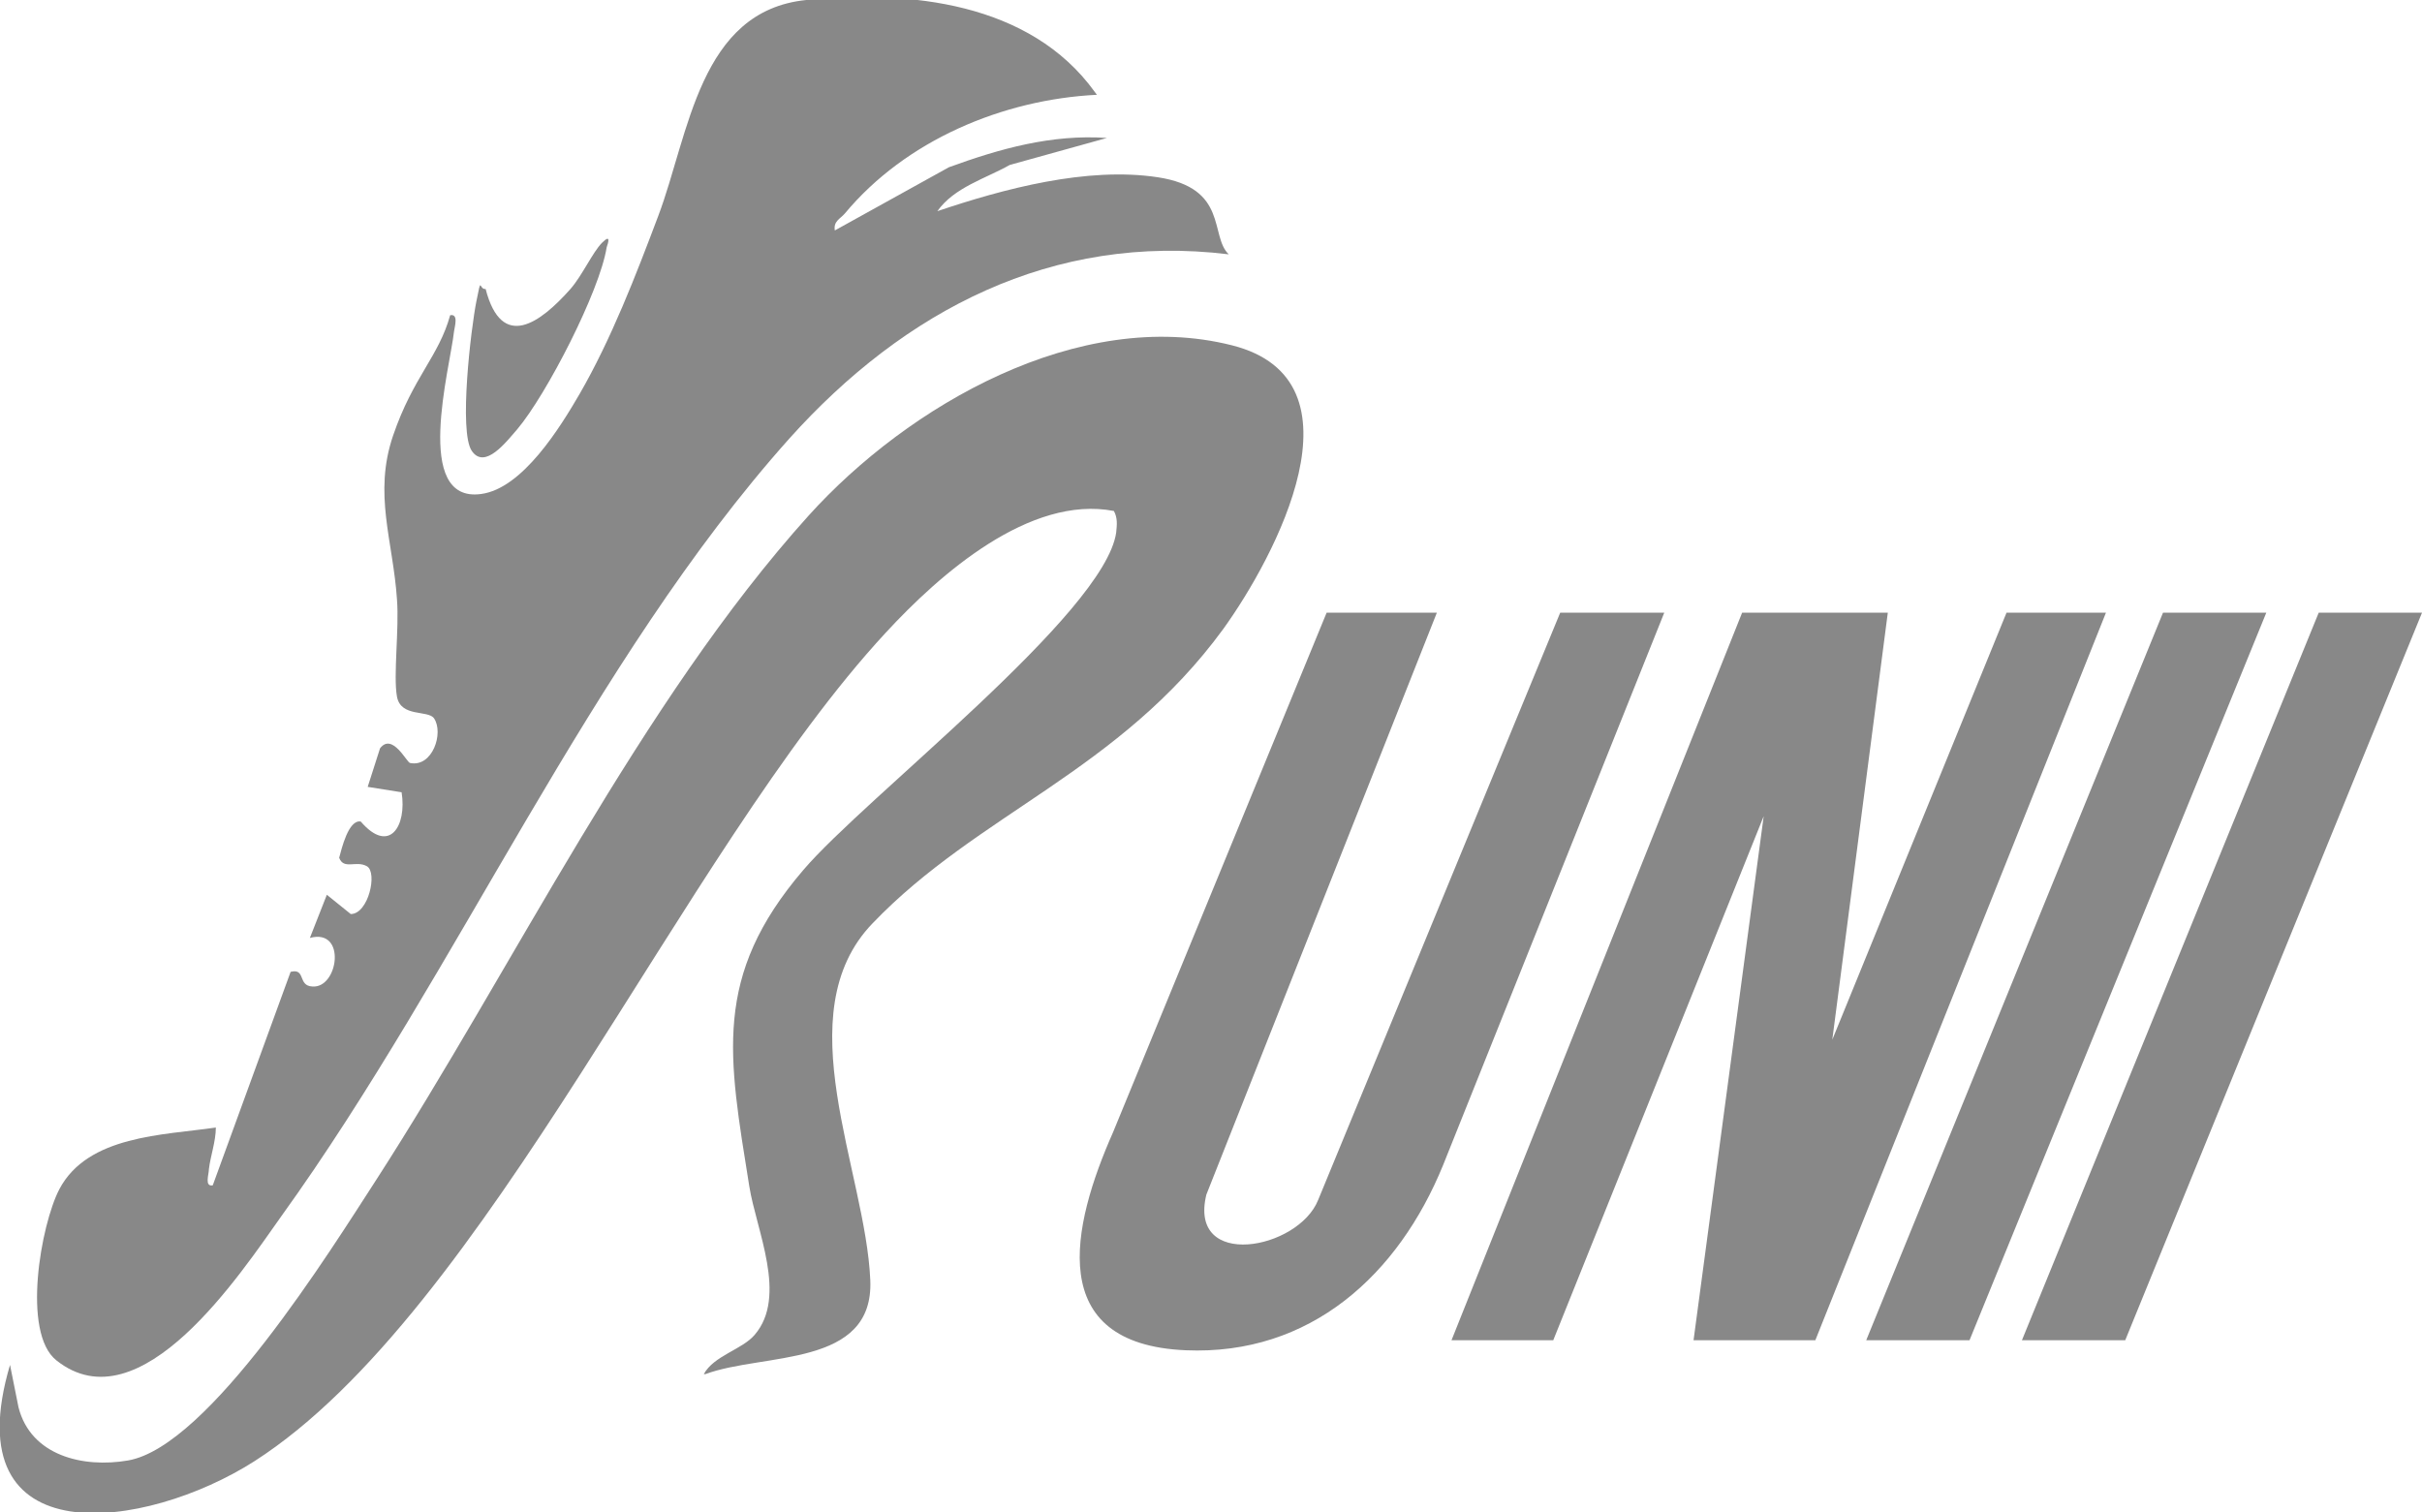
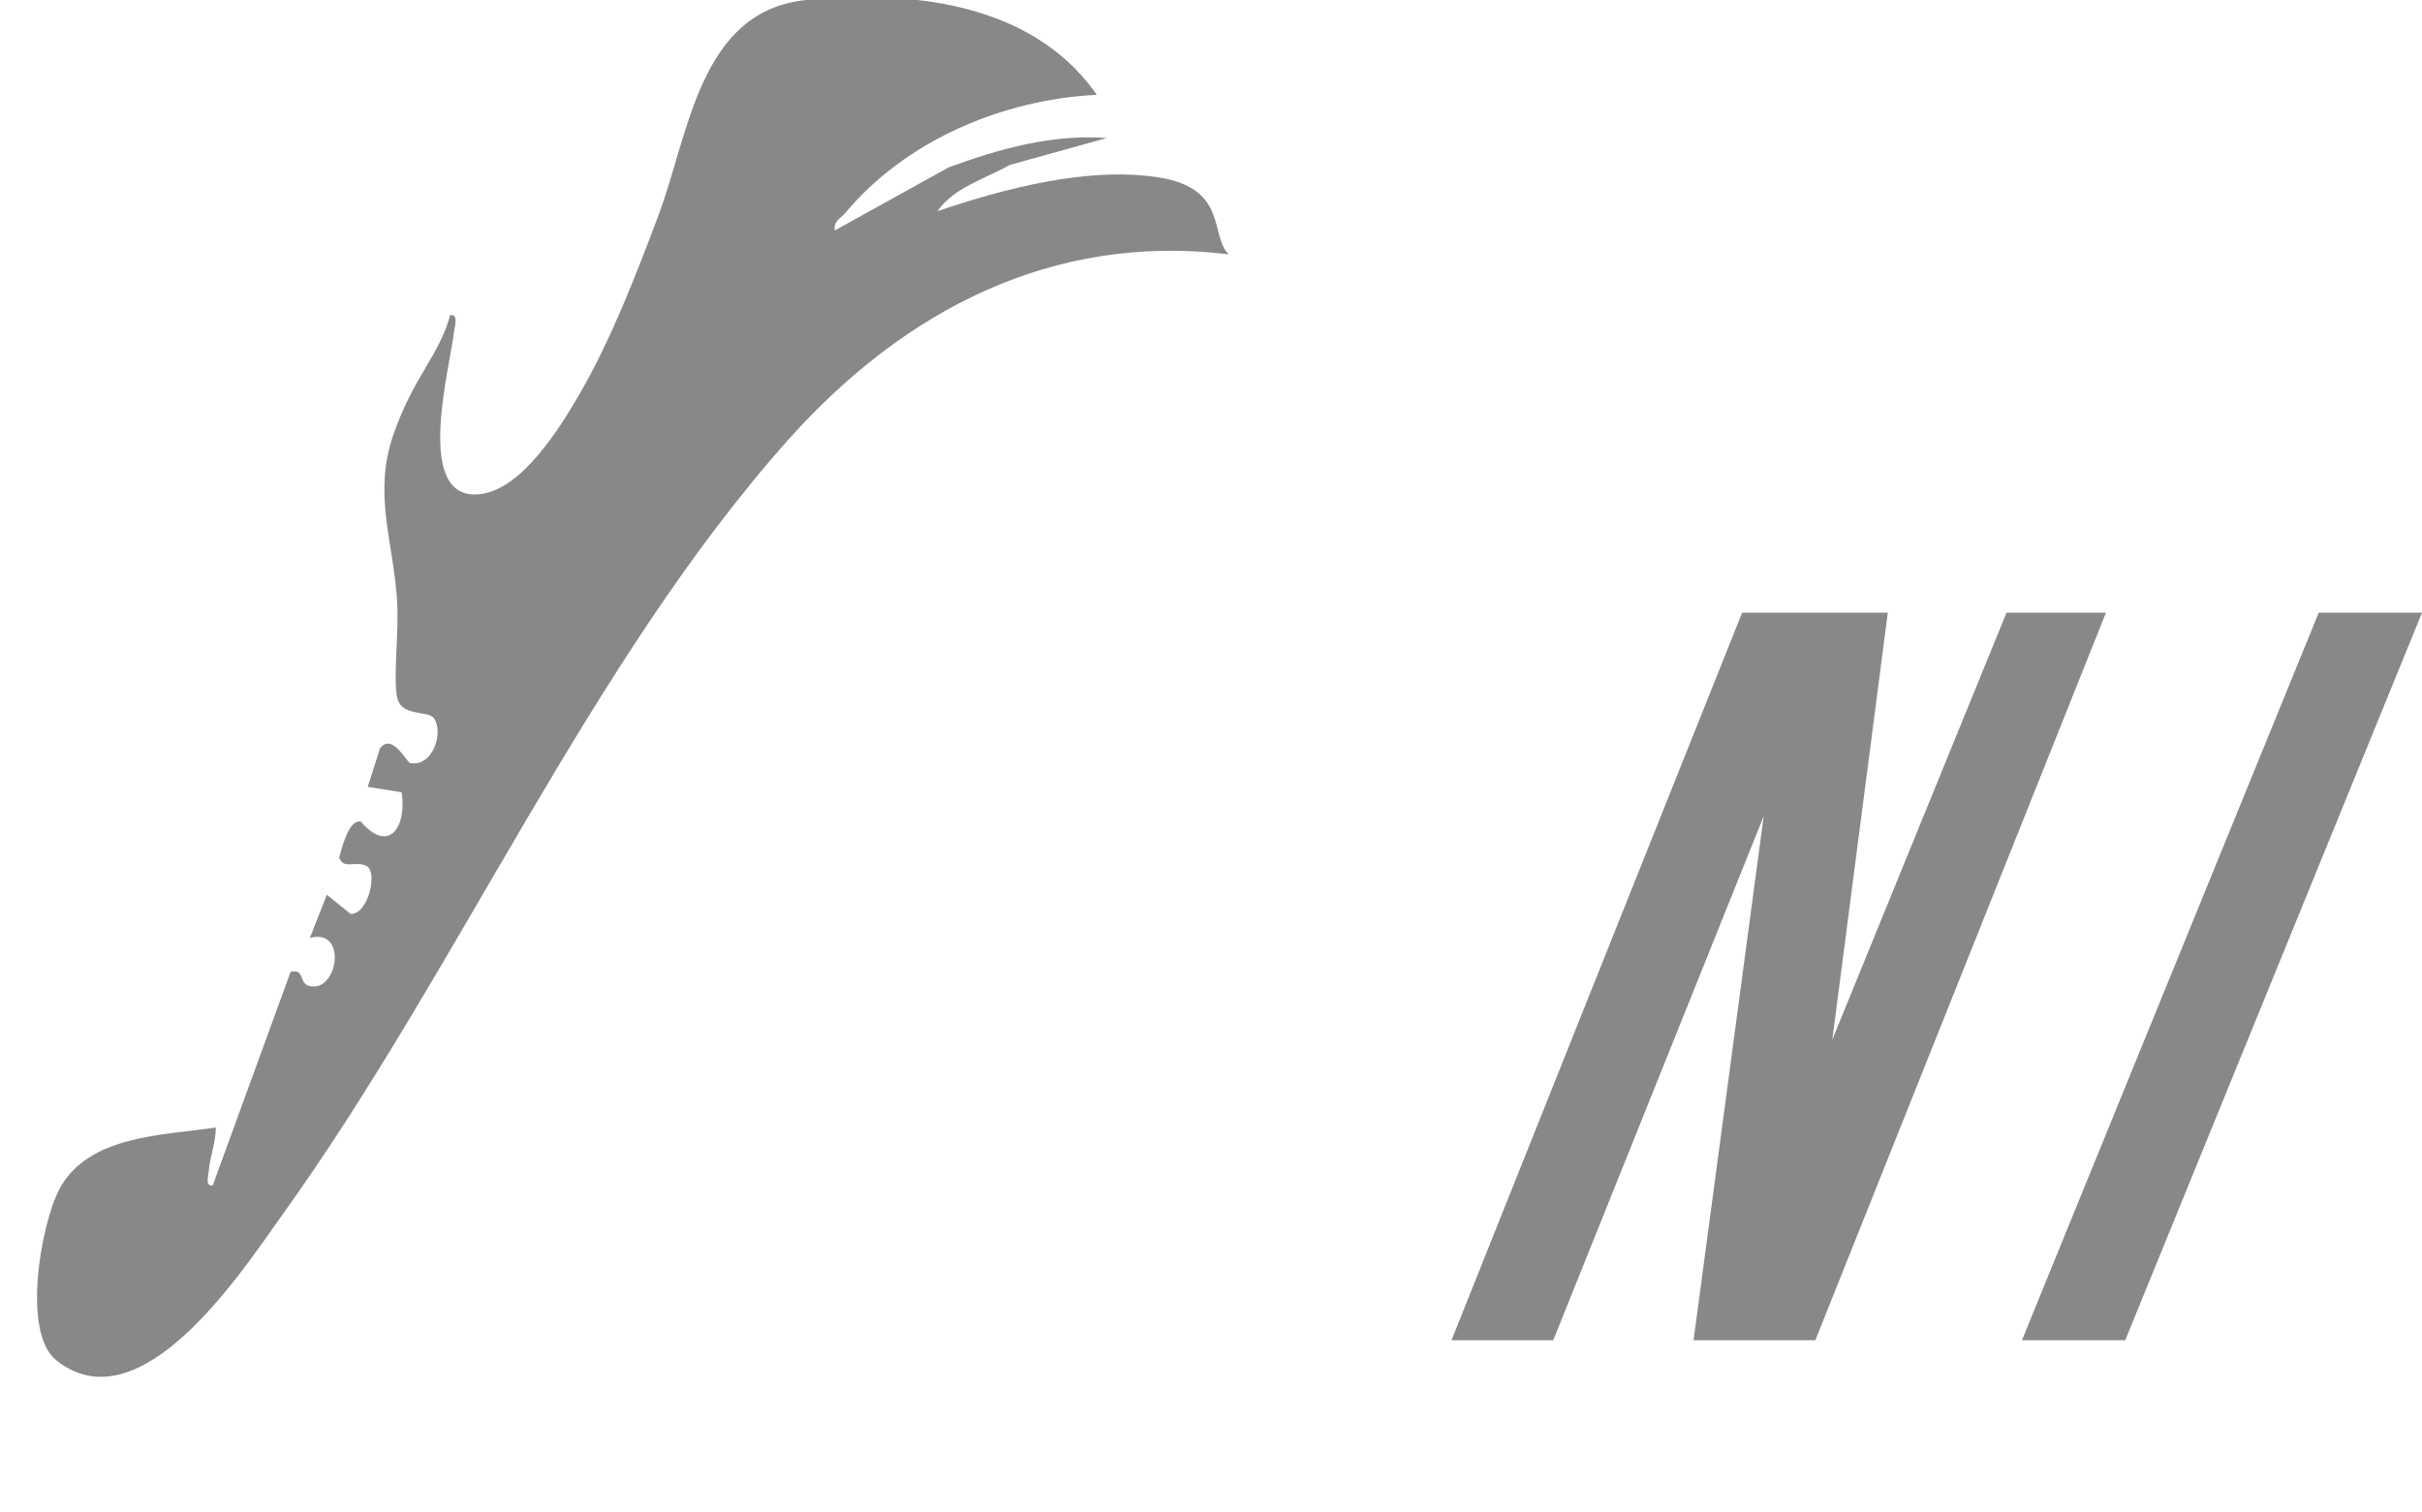
<svg xmlns="http://www.w3.org/2000/svg" id="Layer_1" version="1.1" viewBox="0 0 314.2 196.2">
  <defs>
    <style>
      .st0 {
        fill: #888;
      }
    </style>
  </defs>
  <g>
    <g>
      <polygon class="st0" points="244.9 79.5 237.7 134.9 260.3 79.5 273.2 79.5 235.5 173.9 219.7 173.9 228.8 105.9 201.5 173.9 188.3 173.9 226 79.5 244.9 79.5" />
-       <path class="st0" d="M186.4,79.5l-29.9,75.5c-2.4,9.8,11.9,7.2,14.5.7l31.4-76.2h13.5l-28.7,71.7c-5.8,14.2-17.2,24.7-33.4,24-18.3-.8-14.8-16.1-9.4-28.3l27.7-67.4h14.2Z" />
    </g>
    <g>
      <path class="st0" d="M142.3,12.3c-12.2.6-24.8,5.9-32.7,15.4-.6.7-1.5,1-1.3,2.2l14.8-8.2c6.6-2.4,13.3-4.3,20.5-3.8l-12.6,3.5c-3.2,1.8-7.2,2.9-9.4,6,8.6-2.9,19.4-5.8,28.6-4.4s6.7,7.6,9.2,10c-22.9-2.8-42.1,7.3-57,23.9-25.9,29-43,69.1-65.9,100.9-5.2,7.3-18.3,27.4-29.2,18.7-4.5-3.6-2-17.6.4-22.2,3.7-7,13.5-7,20.3-8,0,1.8-.7,3.7-.9,5.4,0,.7-.6,2.3.5,2.1l10.1-27.7c2-.5.9,1.8,2.8,1.9,3.4.3,4.5-7.6-.3-6.3l2.2-5.6,3.1,2.5c2.3,0,3.5-5.4,2.1-6.2s-3,.5-3.6-1.1c.3-1.1,1.2-5,2.8-4.7,3.7,4.3,6,.6,5.3-3.8l-4.4-.7,1.6-5c1.6-2.1,3.5,1.9,3.9,1.9,2.9.6,4.4-3.9,3.1-5.8-.8-1.1-4.3-.1-4.8-2.8s.3-8.8,0-12.6c-.5-7.6-3.1-13.7-.5-21.3s5.9-10.2,7.4-15.6c1.1-.2.6,1.4.5,2.1-.5,4.7-5.4,22.3,3.5,21.1,5.4-.7,10.3-8.7,12.8-13,4.1-7.1,7.3-15.4,10.2-23.1,4-10.6,5.3-26.6,19.2-28,13.4-1.3,29,.3,37.4,11.9Z" />
-       <path class="st0" d="M91.3,178.3c1.3-2.4,5-3.2,6.6-5.1,4.3-5,.2-13.6-.7-19.3-2.7-16.9-4.8-27.2,7-41,8-9.4,39.1-33.3,40.6-43.8.1-1,.2-1.9-.3-2.8-10.9-2.1-22.6,8.2-29.6,15.8-26.4,28.5-51.8,88.2-81.9,107.5-14.1,9-39.1,12.5-31.7-12.5l1.1,5.5c1.6,6.3,8.4,7.9,14.2,6.9,10.5-1.8,26.3-27.3,32.2-36.4,17.8-27.6,34.3-62,56.1-86.2,12.9-14.3,35.1-27.1,54.9-22.1,17.9,4.5,5.6,27.5-1.1,36.8-13.5,18.5-31.8,23.9-45.5,38.2-11.3,11.7-.9,32.1-.3,46.3.5,11.4-13.9,9.4-21.4,12.2Z" />
-       <path class="st0" d="M63,37.5c2.1,8.1,7.1,4.4,11,0,1.5-1.7,2.9-4.8,4.1-6s.8,0,.6.6c-.9,5.7-7.8,19.1-11.6,23.6-1.4,1.6-4.2,5.3-5.9,2.8s-.1-15.9.6-19.4.3-1.5,1.2-1.6Z" />
    </g>
  </g>
-   <polygon class="st0" points="242.1 173.9 280.6 79.5 294 79.5 255.5 173.9 242.1 173.9" />
  <polygon class="st0" points="262.3 173.9 300.8 79.5 314.2 79.5 275.7 173.9 262.3 173.9" />
</svg>